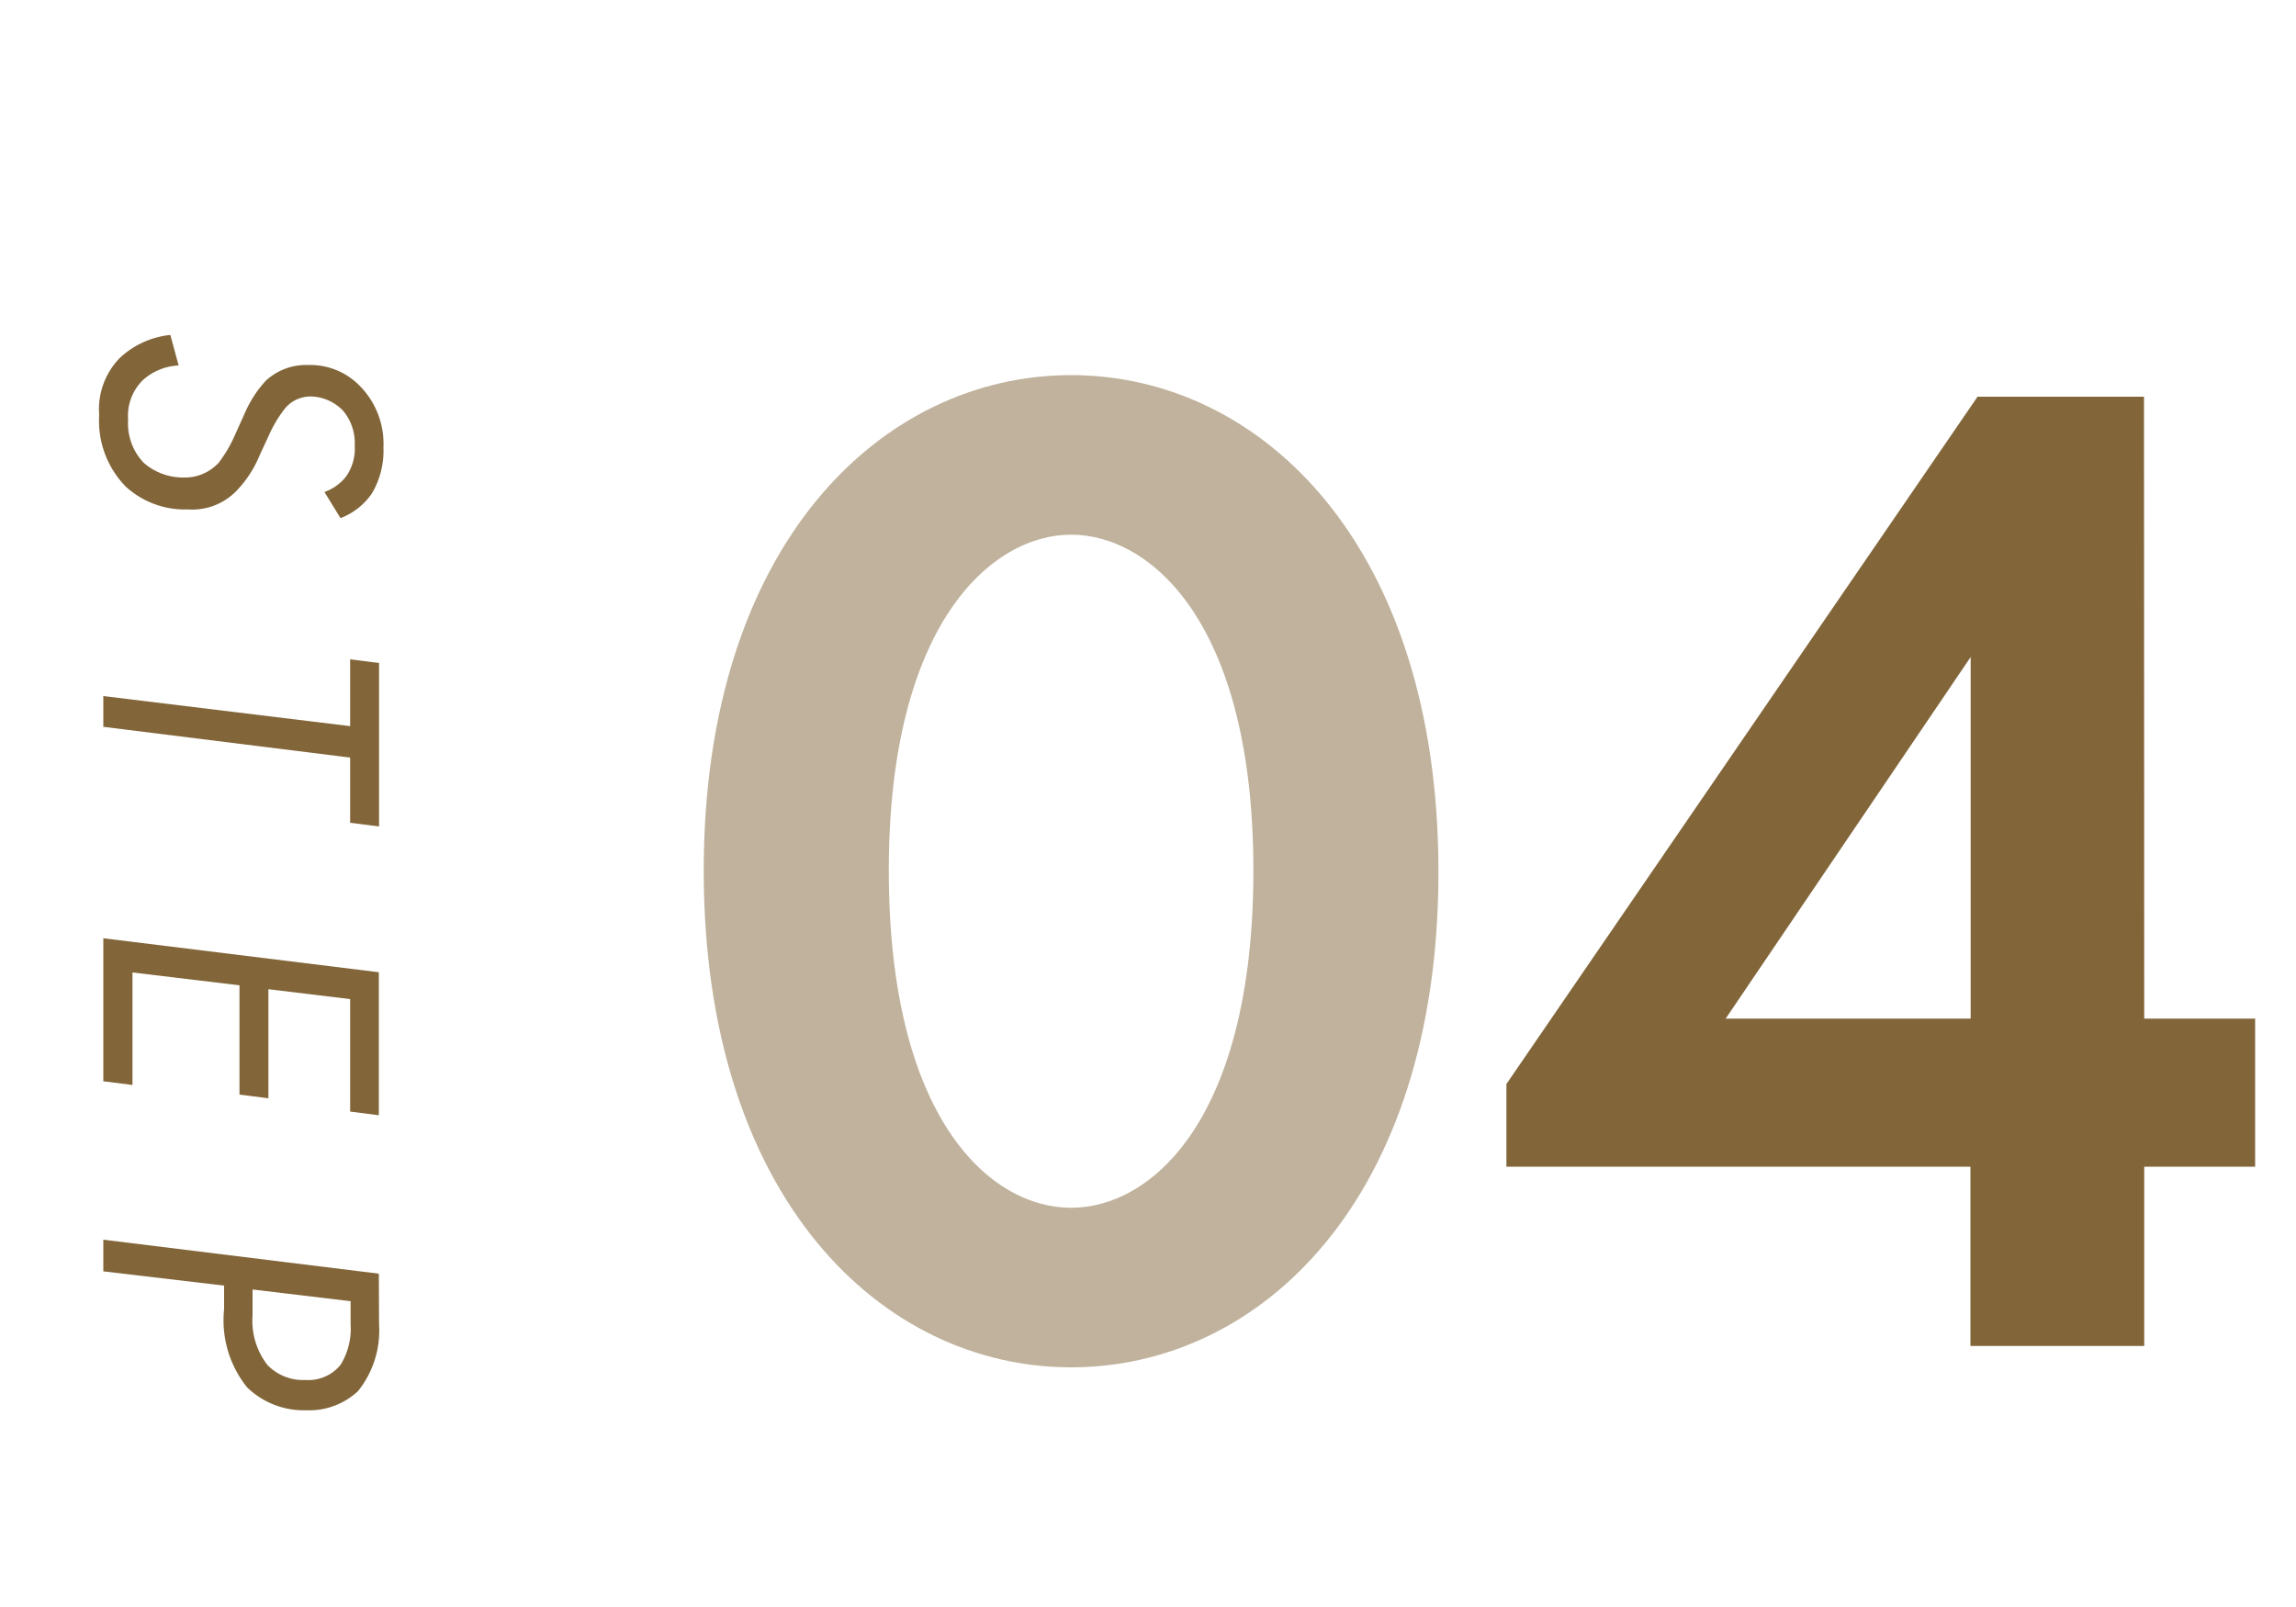
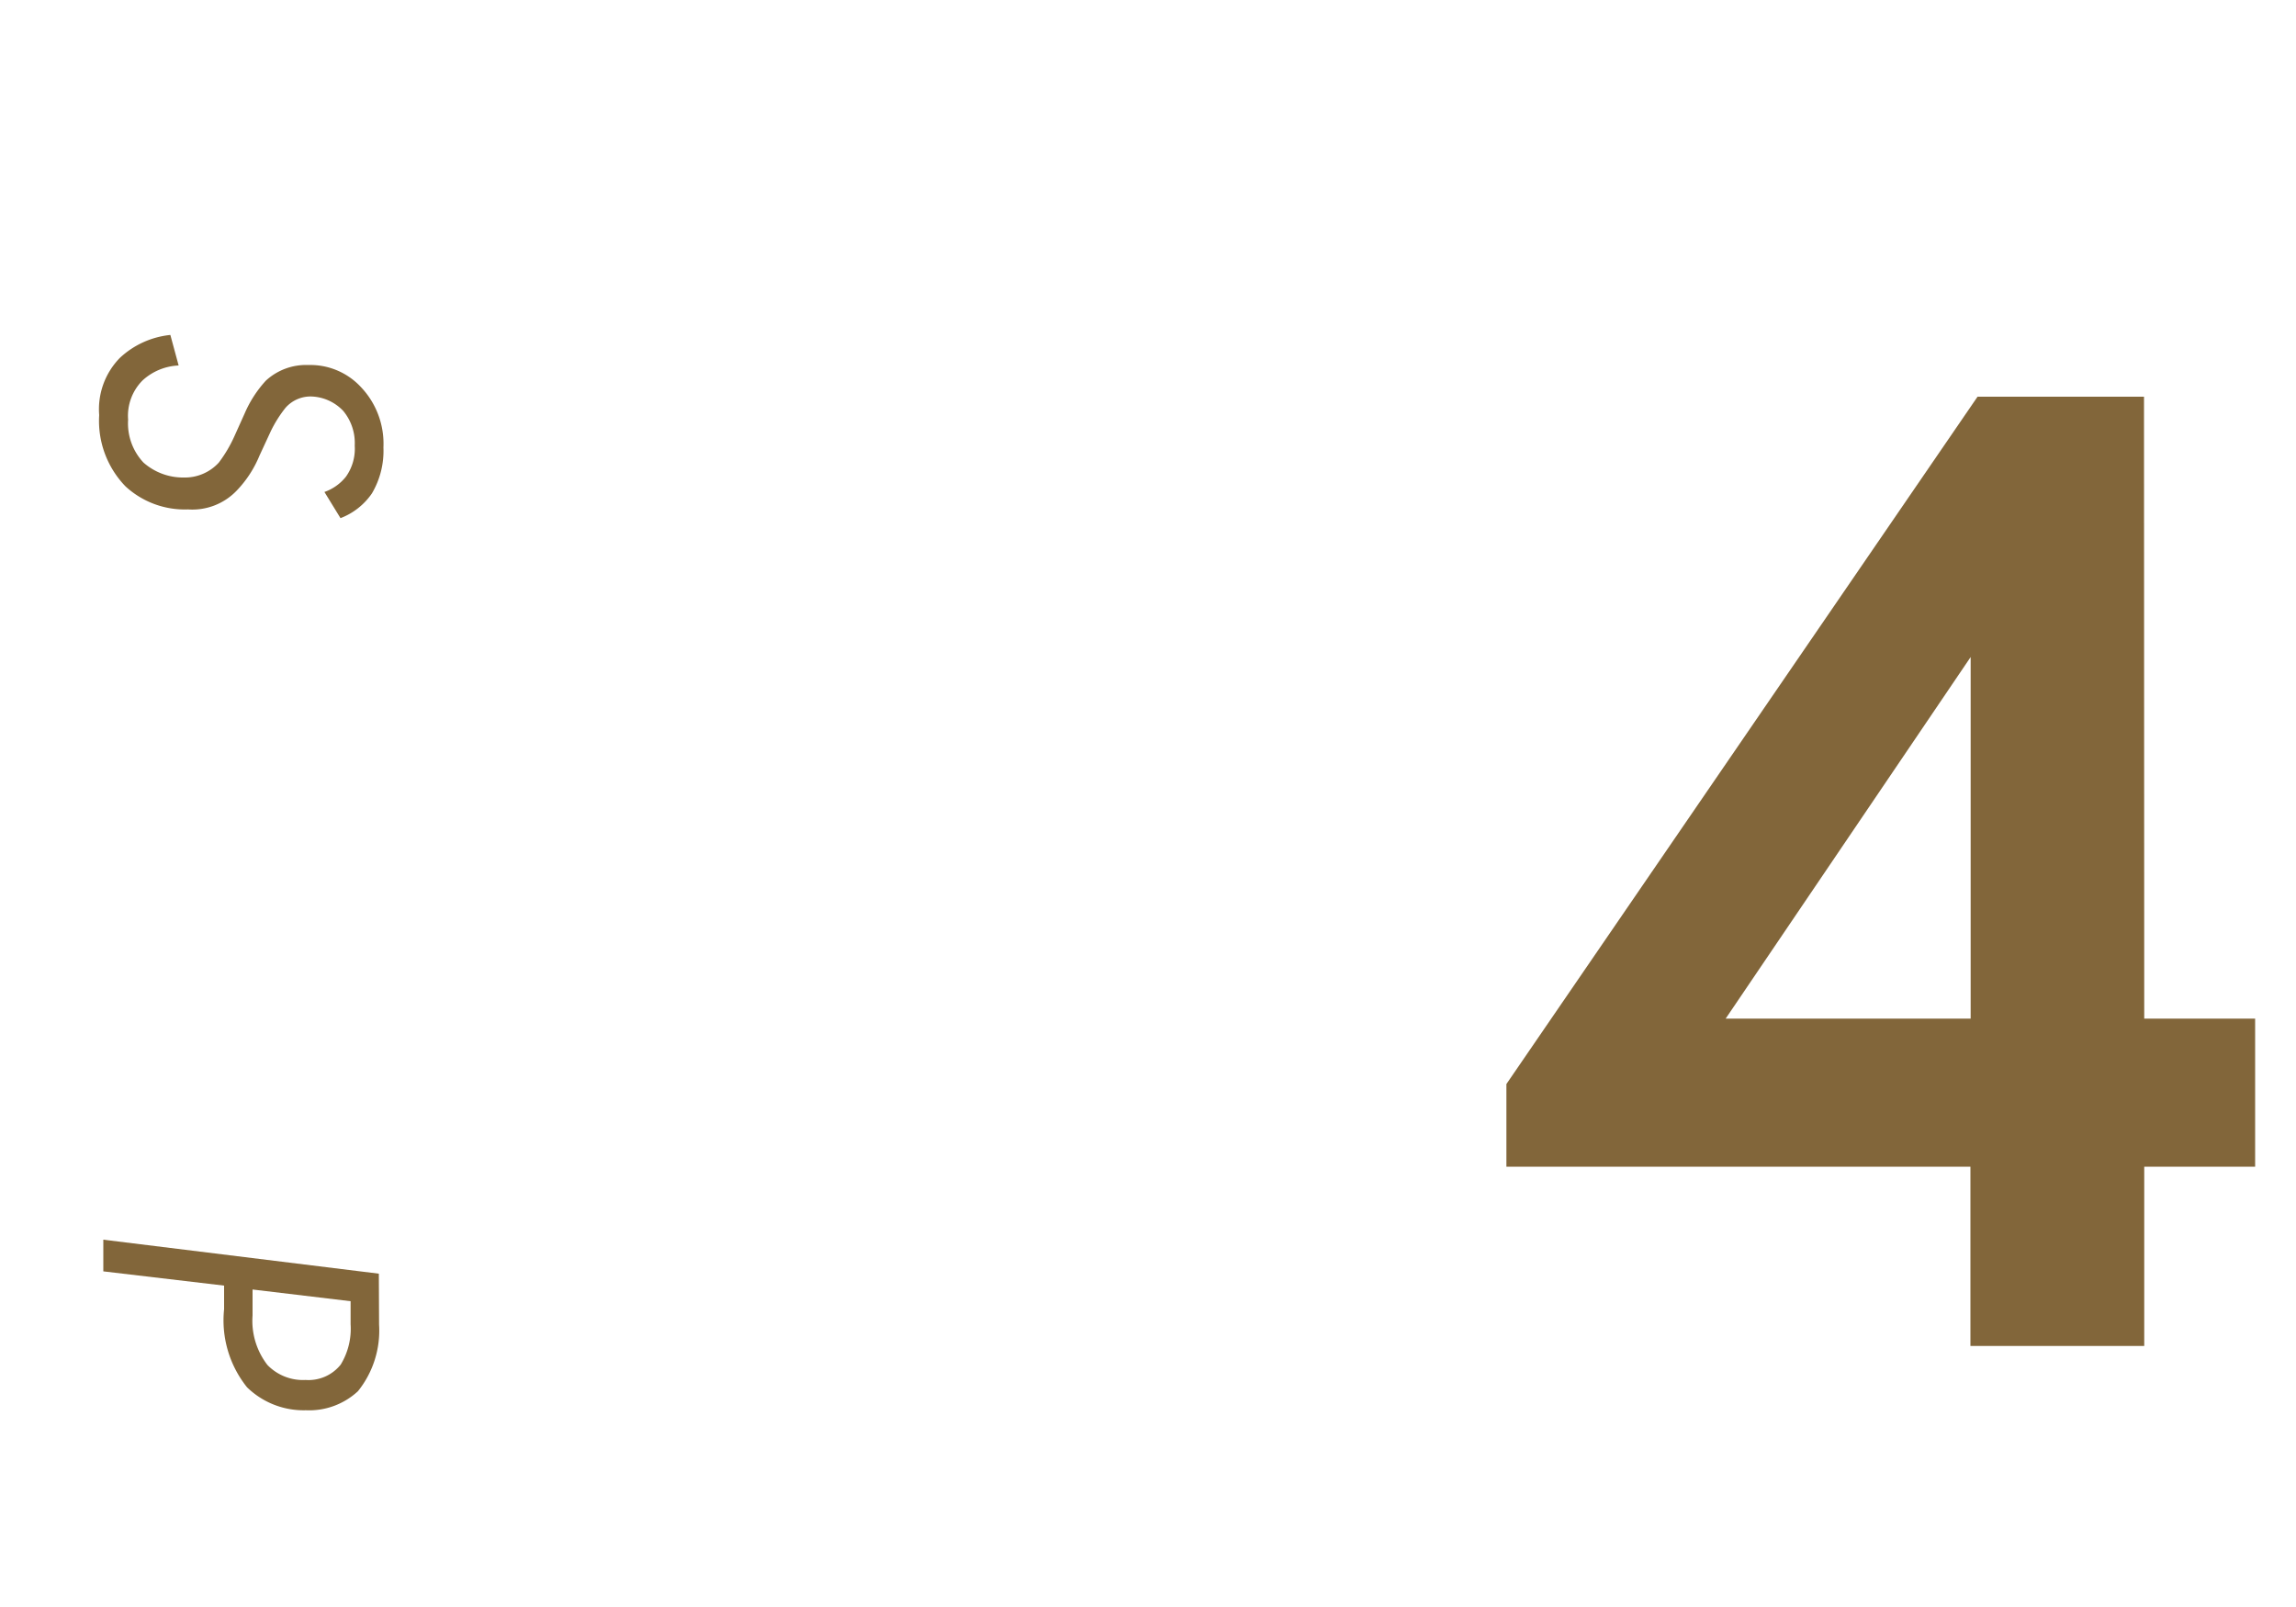
<svg xmlns="http://www.w3.org/2000/svg" viewBox="0 0 100 70">
  <defs>
    <style>.cls-1{fill:none;}.cls-2,.cls-3{fill:#82663a;}.cls-3{opacity:0.5;}</style>
  </defs>
  <title>step04</title>
  <g id="レイヤー_2" data-name="レイヤー 2">
    <g id="content">
      <rect class="cls-1" width="100" height="70" />
      <path class="cls-2" d="M14.13,21.43a2.07,2.07,0,0,0,.94-.67,2.1,2.1,0,0,0,.38-1.35,2.19,2.19,0,0,0-.5-1.51,2,2,0,0,0-1.42-.63,1.45,1.45,0,0,0-1.1.5,5.47,5.47,0,0,0-.63,1l-.5,1.08a4.86,4.86,0,0,1-1,1.53,2.67,2.67,0,0,1-2.11.81,3.81,3.81,0,0,1-2.72-1,4.1,4.1,0,0,1-1.15-3.11,3.2,3.2,0,0,1,.9-2.49,3.78,3.78,0,0,1,2.2-1l.36,1.33a2.48,2.48,0,0,0-1.57.65,2.18,2.18,0,0,0-.63,1.71,2.49,2.49,0,0,0,.67,1.87A2.6,2.6,0,0,0,8,20.8a2,2,0,0,0,1.53-.65A5.89,5.89,0,0,0,10.21,19l.45-1a5.07,5.07,0,0,1,.92-1.42,2.58,2.58,0,0,1,1.85-.68,3,3,0,0,1,2.27.94,3.58,3.58,0,0,1,1,2.65,3.64,3.64,0,0,1-.5,2,2.92,2.92,0,0,1-1.37,1.08Z" />
-       <path class="cls-2" d="M15.25,33,4.5,31.66V30.32l10.75,1.31V28.72l1.26.16V36l-1.26-.16Z" />
-       <path class="cls-2" d="M15.25,48.42v-4.9l-3.56-.43v4.75l-1.26-.16V42.92l-4.66-.56v4.9L4.5,47.1V40.87l12,1.48v6.23Z" />
      <path class="cls-2" d="M16.51,57.7a4.21,4.21,0,0,1-.92,2.9,3.12,3.12,0,0,1-2.27.83,3.53,3.53,0,0,1-2.56-1,4.66,4.66,0,0,1-1-3.4V56L4.5,55.38V54l12,1.48ZM11,56.17v1.13a3.14,3.14,0,0,0,.65,2.16,2.15,2.15,0,0,0,1.66.65,1.79,1.79,0,0,0,1.53-.67,3,3,0,0,0,.43-1.76v-1Z" />
-       <path class="cls-3" d="M30.65,37.92c0-14.2,7.75-21.58,16-21.58s16,7.38,16,21.64-7.75,21.58-16,21.58S30.65,52.18,30.65,37.92Zm8.06,0c0,10.79,4.4,14.69,7.94,14.69s7.94-3.91,7.94-14.69-4.46-14.63-7.94-14.63S38.71,27.2,38.71,37.92Z" />
      <path class="cls-2" d="M93.39,44.37h4.83v6.45H93.39v7.81H85.82V50.82H65.61v-3.6L86.13,17.28h7.25Zm-7.56,0V28.62L75.16,44.37Z" />
    </g>
  </g>
</svg>